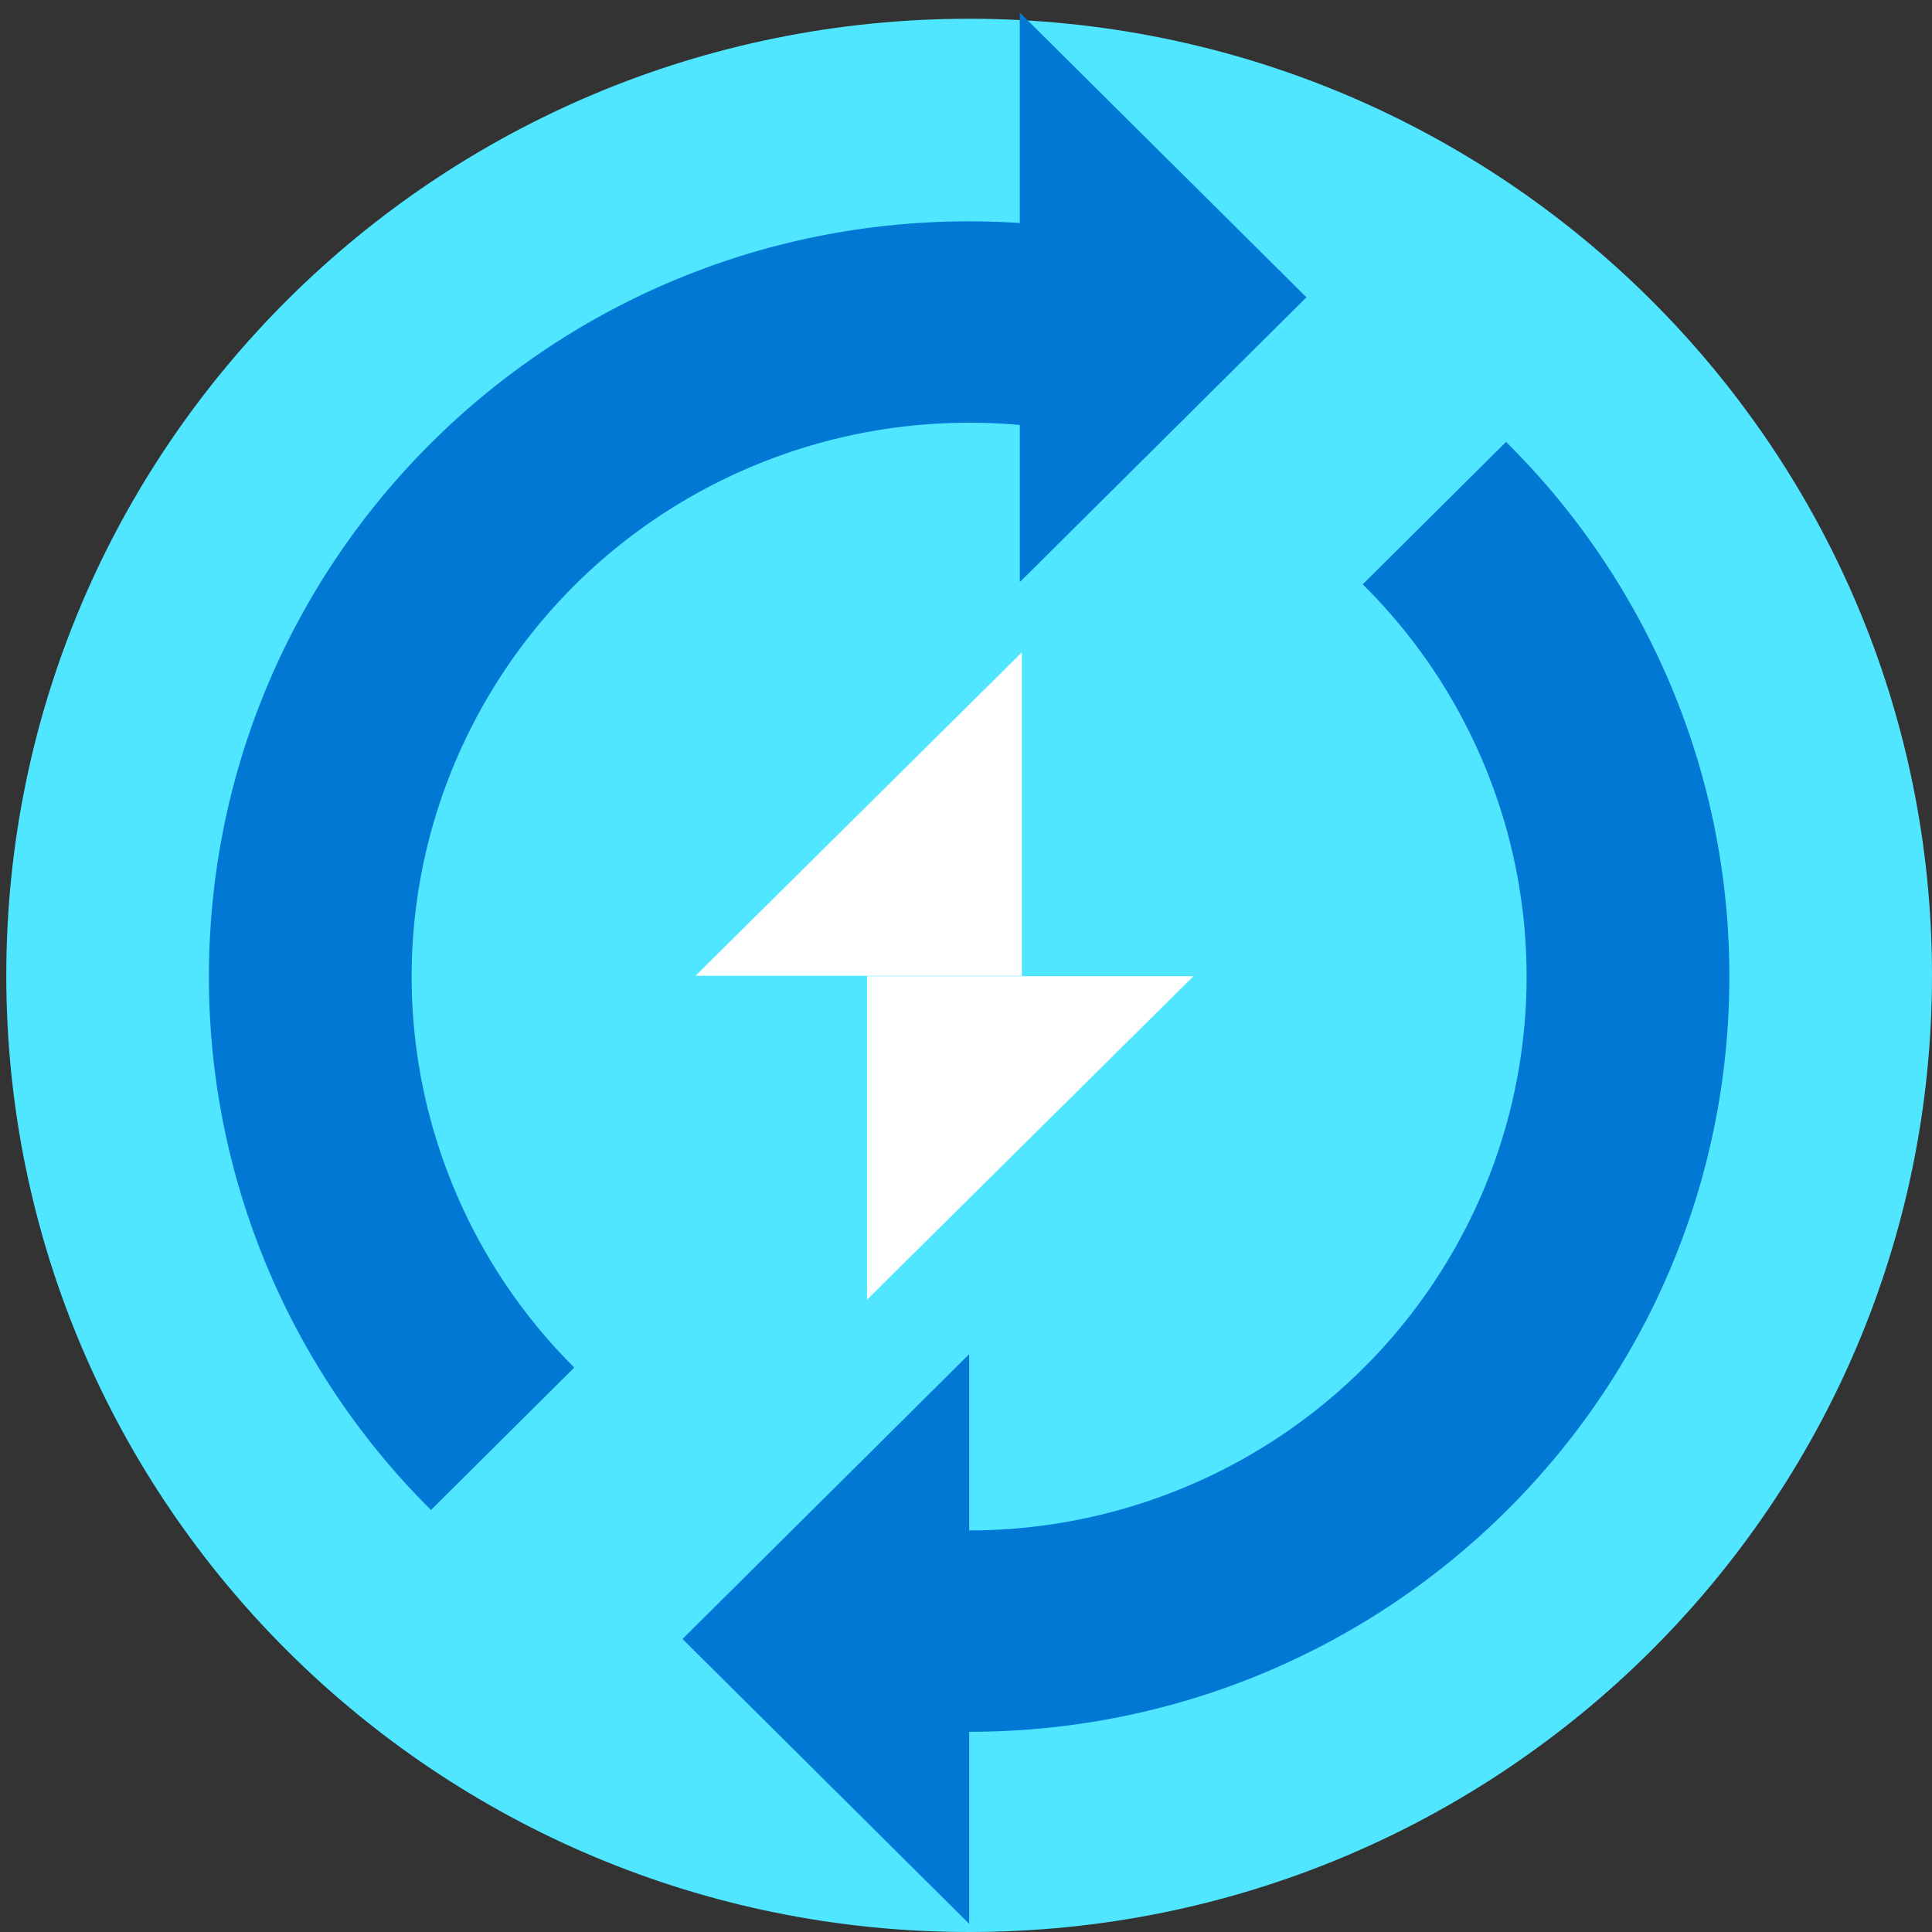
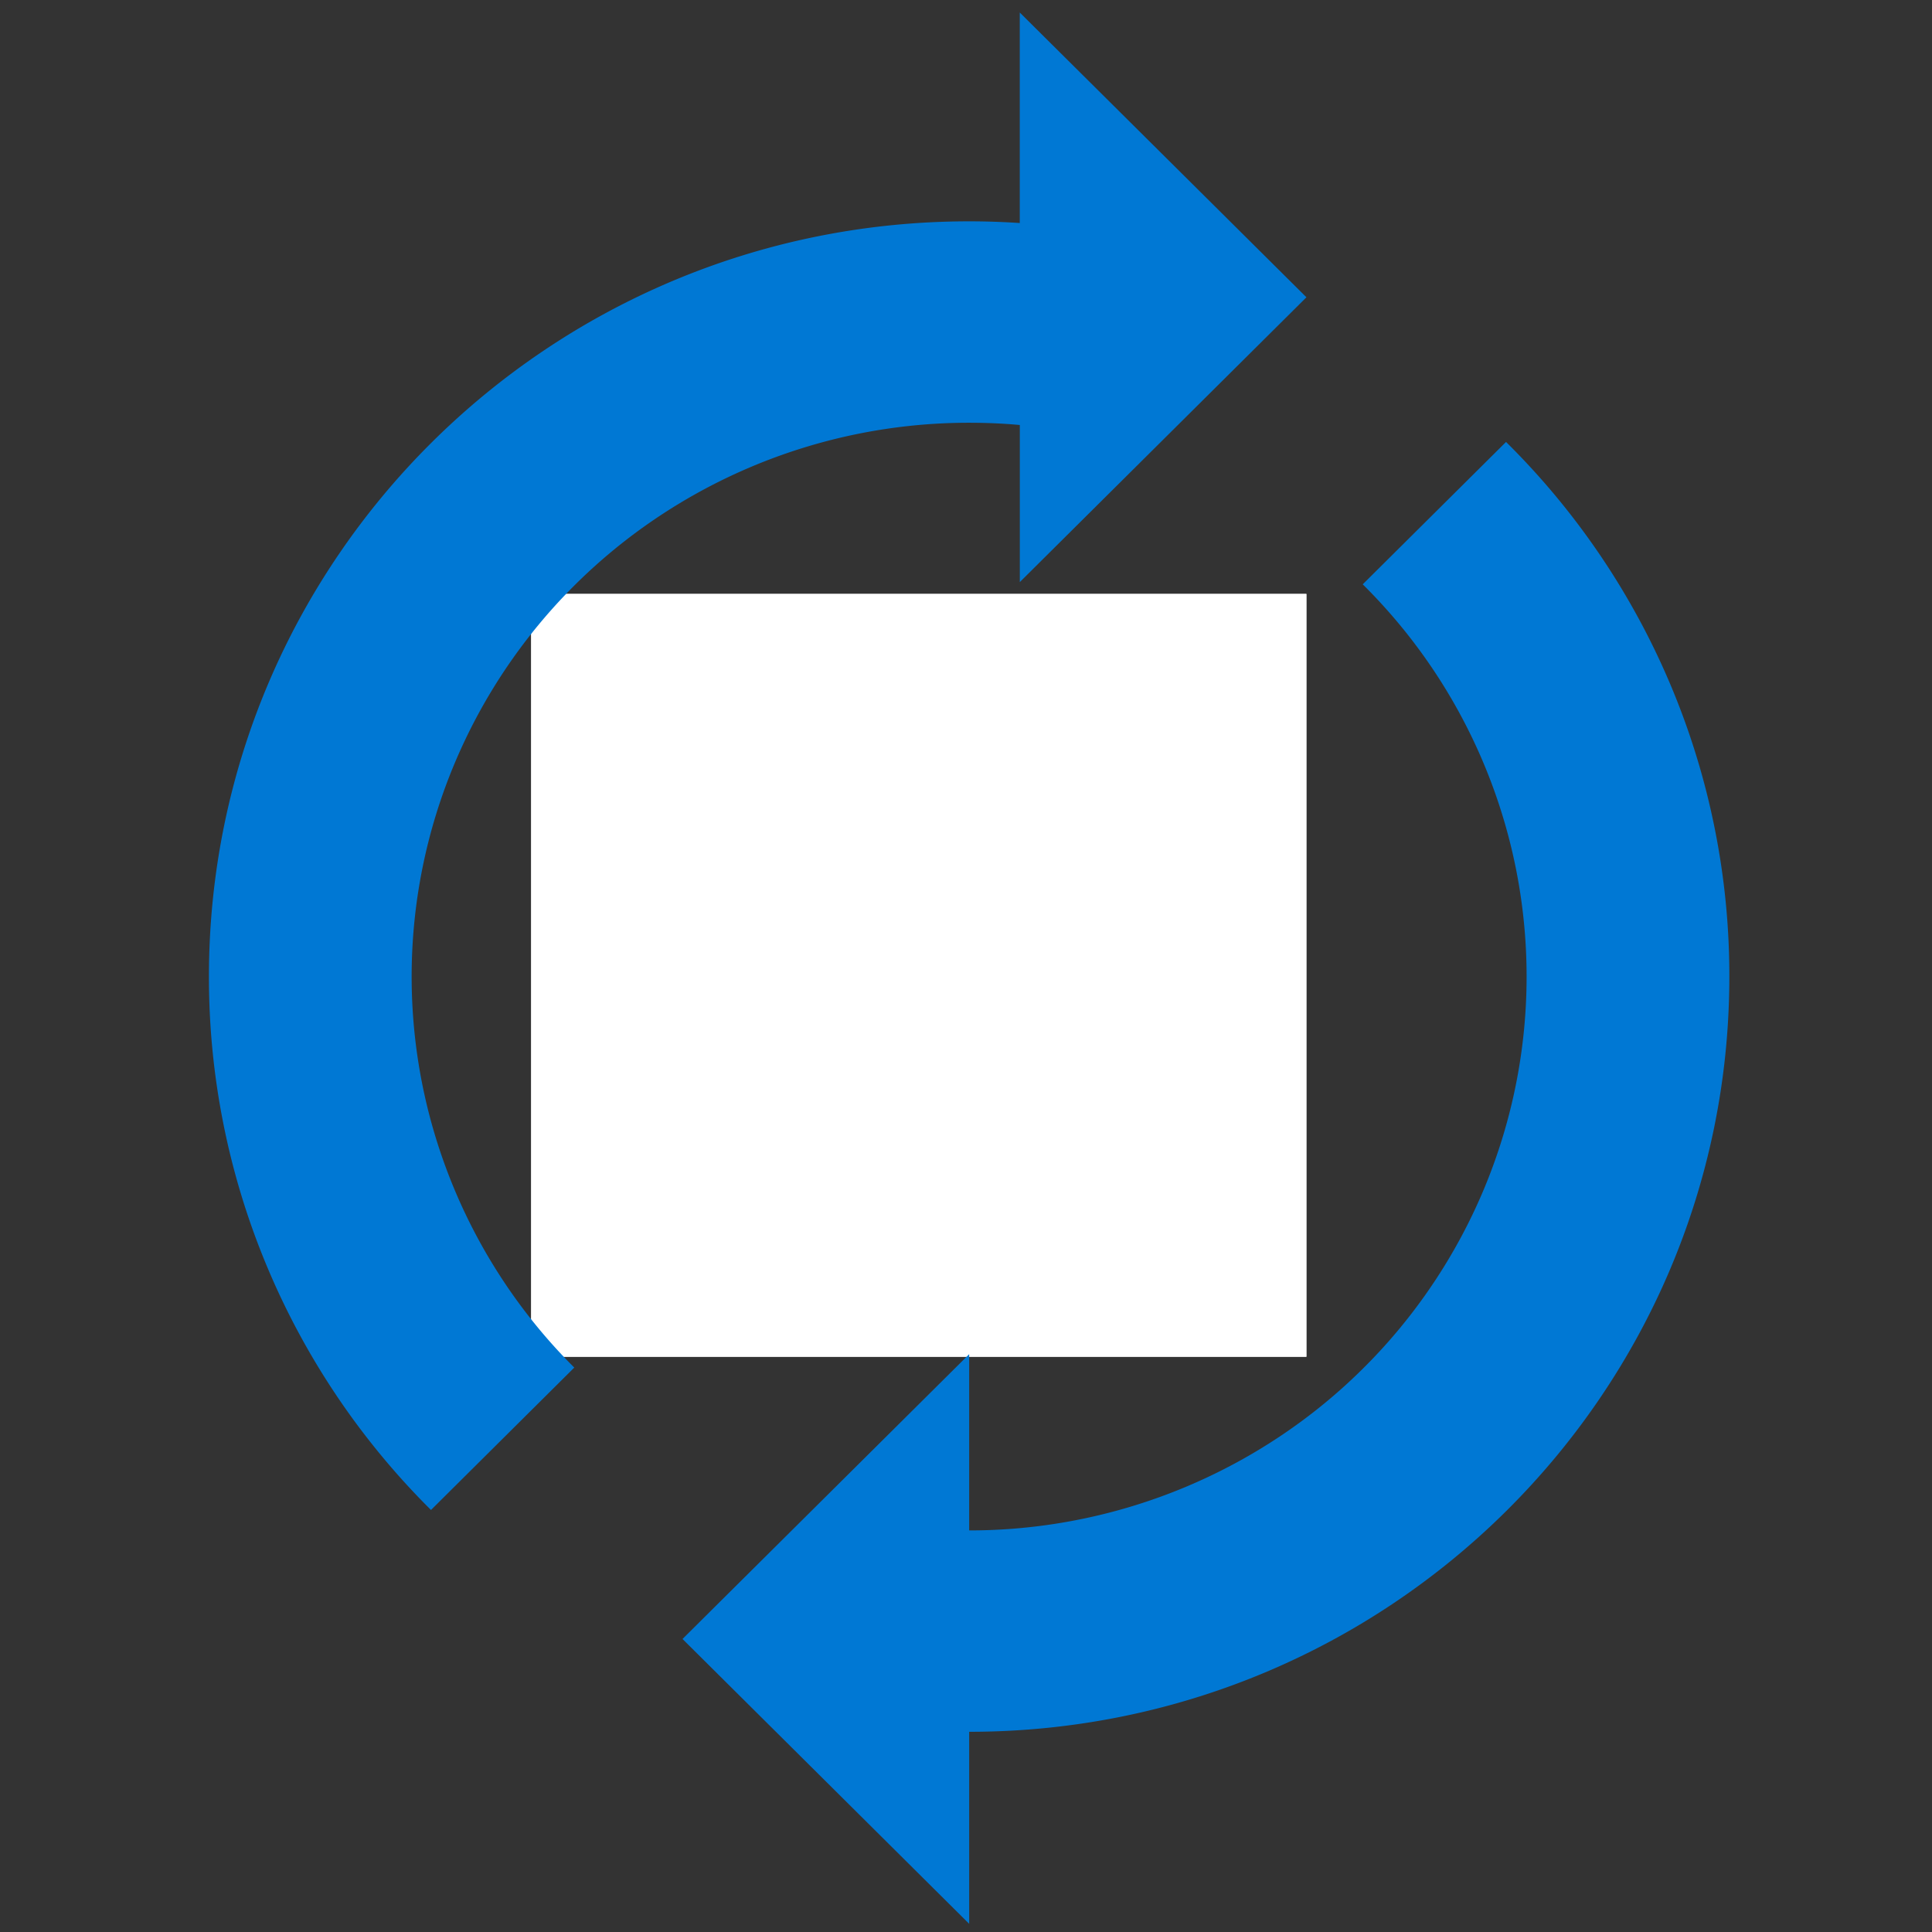
<svg xmlns="http://www.w3.org/2000/svg" viewBox="0 0 48 48">
  <rect x="0" y="0" width="48" height="48" fill="#333333" stroke="none" />
  <path fill="#fff" d="M13.197 14.756h19.26v18.952h-19.26z" />
  <path fill="#fff" d="M13.197 14.756h19.26v18.952h-19.26z" />
-   <path d="M24.078.466C10.867.466.156 11.106.156 24.233.156 37.359 10.866 48 24.078 48S48 37.359 48 24.233 37.29.466 24.078.466zm1.31 15.74v8.037H17.28l8.11-8.037zM21.541 32.29v-8.036h8.11l-8.11 8.036z" fill="#50E6FF" />
  <path d="M24.077 10.503c.423 0 .843.018 1.26.056v3.903l7.121-7.076L25.336.311v5.23a18.901 18.901 0 00-1.259-.042C13.647 5.5 5.191 13.9 5.191 24.263a18.595 18.595 0 001.43 7.172 18.693 18.693 0 004.087 6.08l3.56-3.538a13.733 13.733 0 01-3.778-7.046 13.678 13.678 0 01.796-7.944 13.78 13.78 0 015.101-6.168 13.913 13.913 0 017.69-2.316zm13.34.477l-3.561 3.538.016.015a13.732 13.732 0 013.79 7.045c.534 2.67.26 5.436-.788 7.95a13.78 13.78 0 01-5.1 6.175 13.915 13.915 0 01-7.695 2.32v-4.379l-7.122 7.076 7.122 7.077v-4.771c10.43 0 18.886-8.4 18.886-18.764a18.597 18.597 0 00-1.438-7.192 18.695 18.695 0 00-4.11-6.09z" fill="#0078D4" />
</svg>